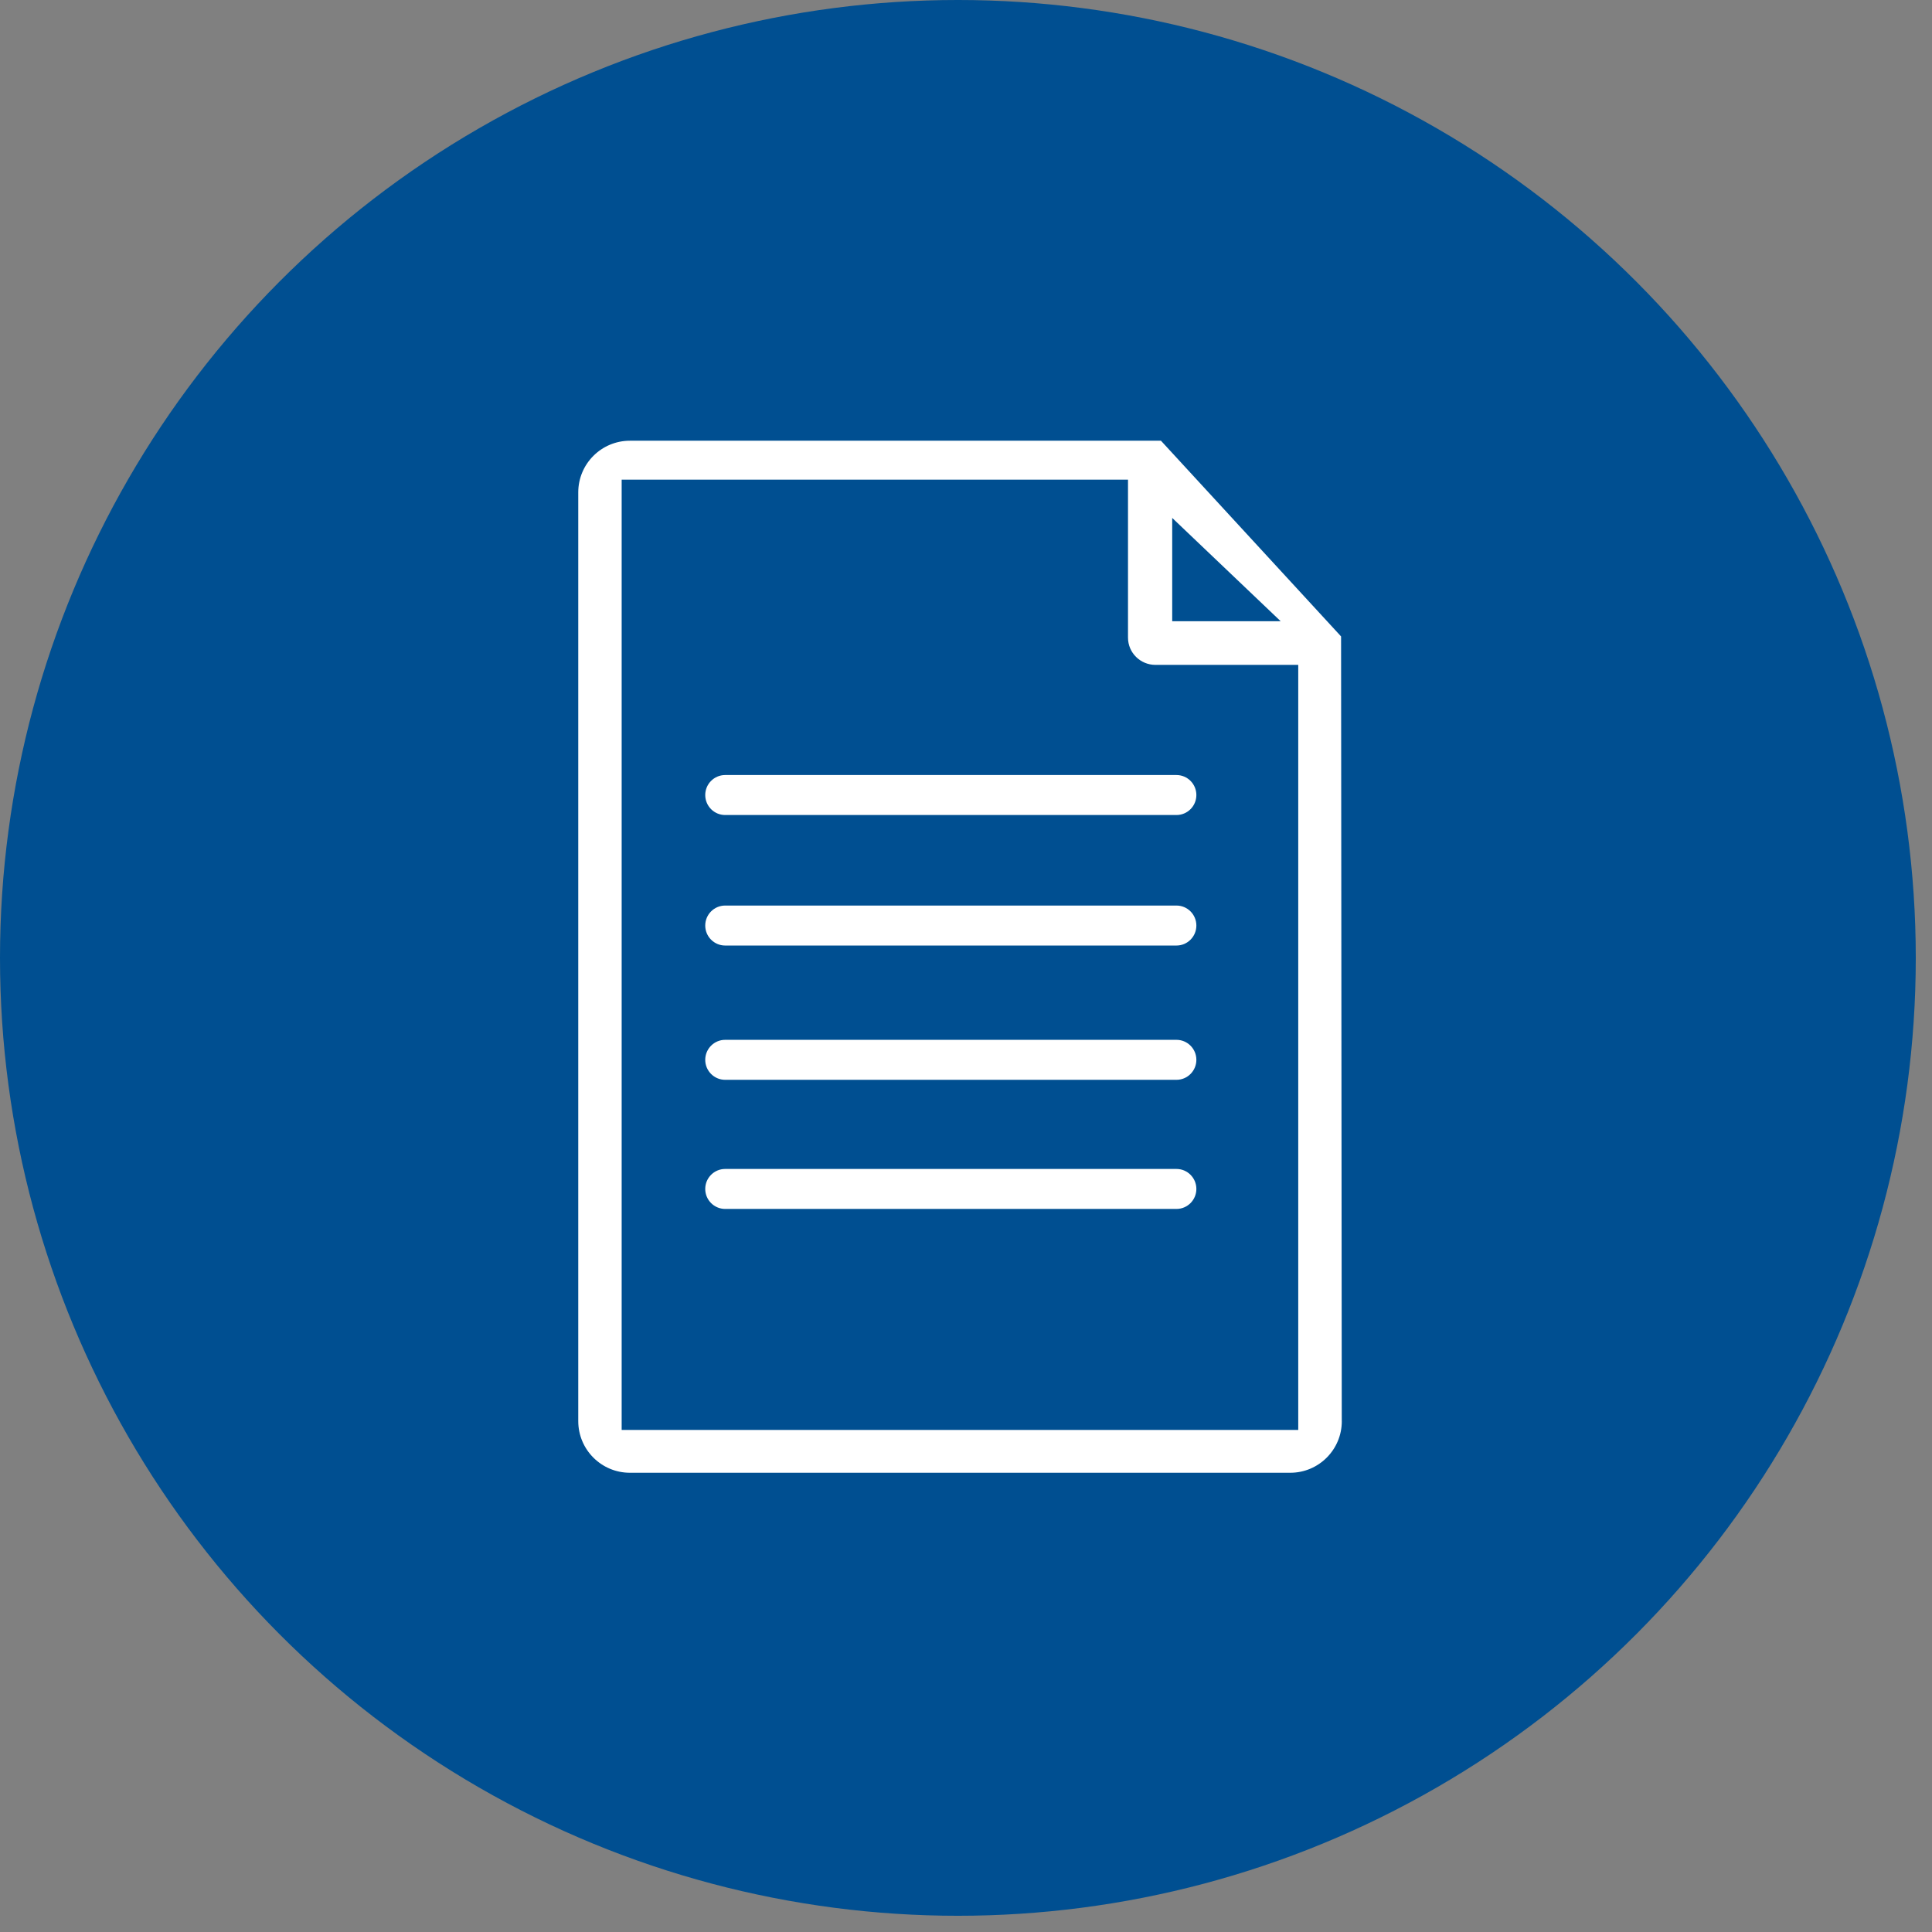
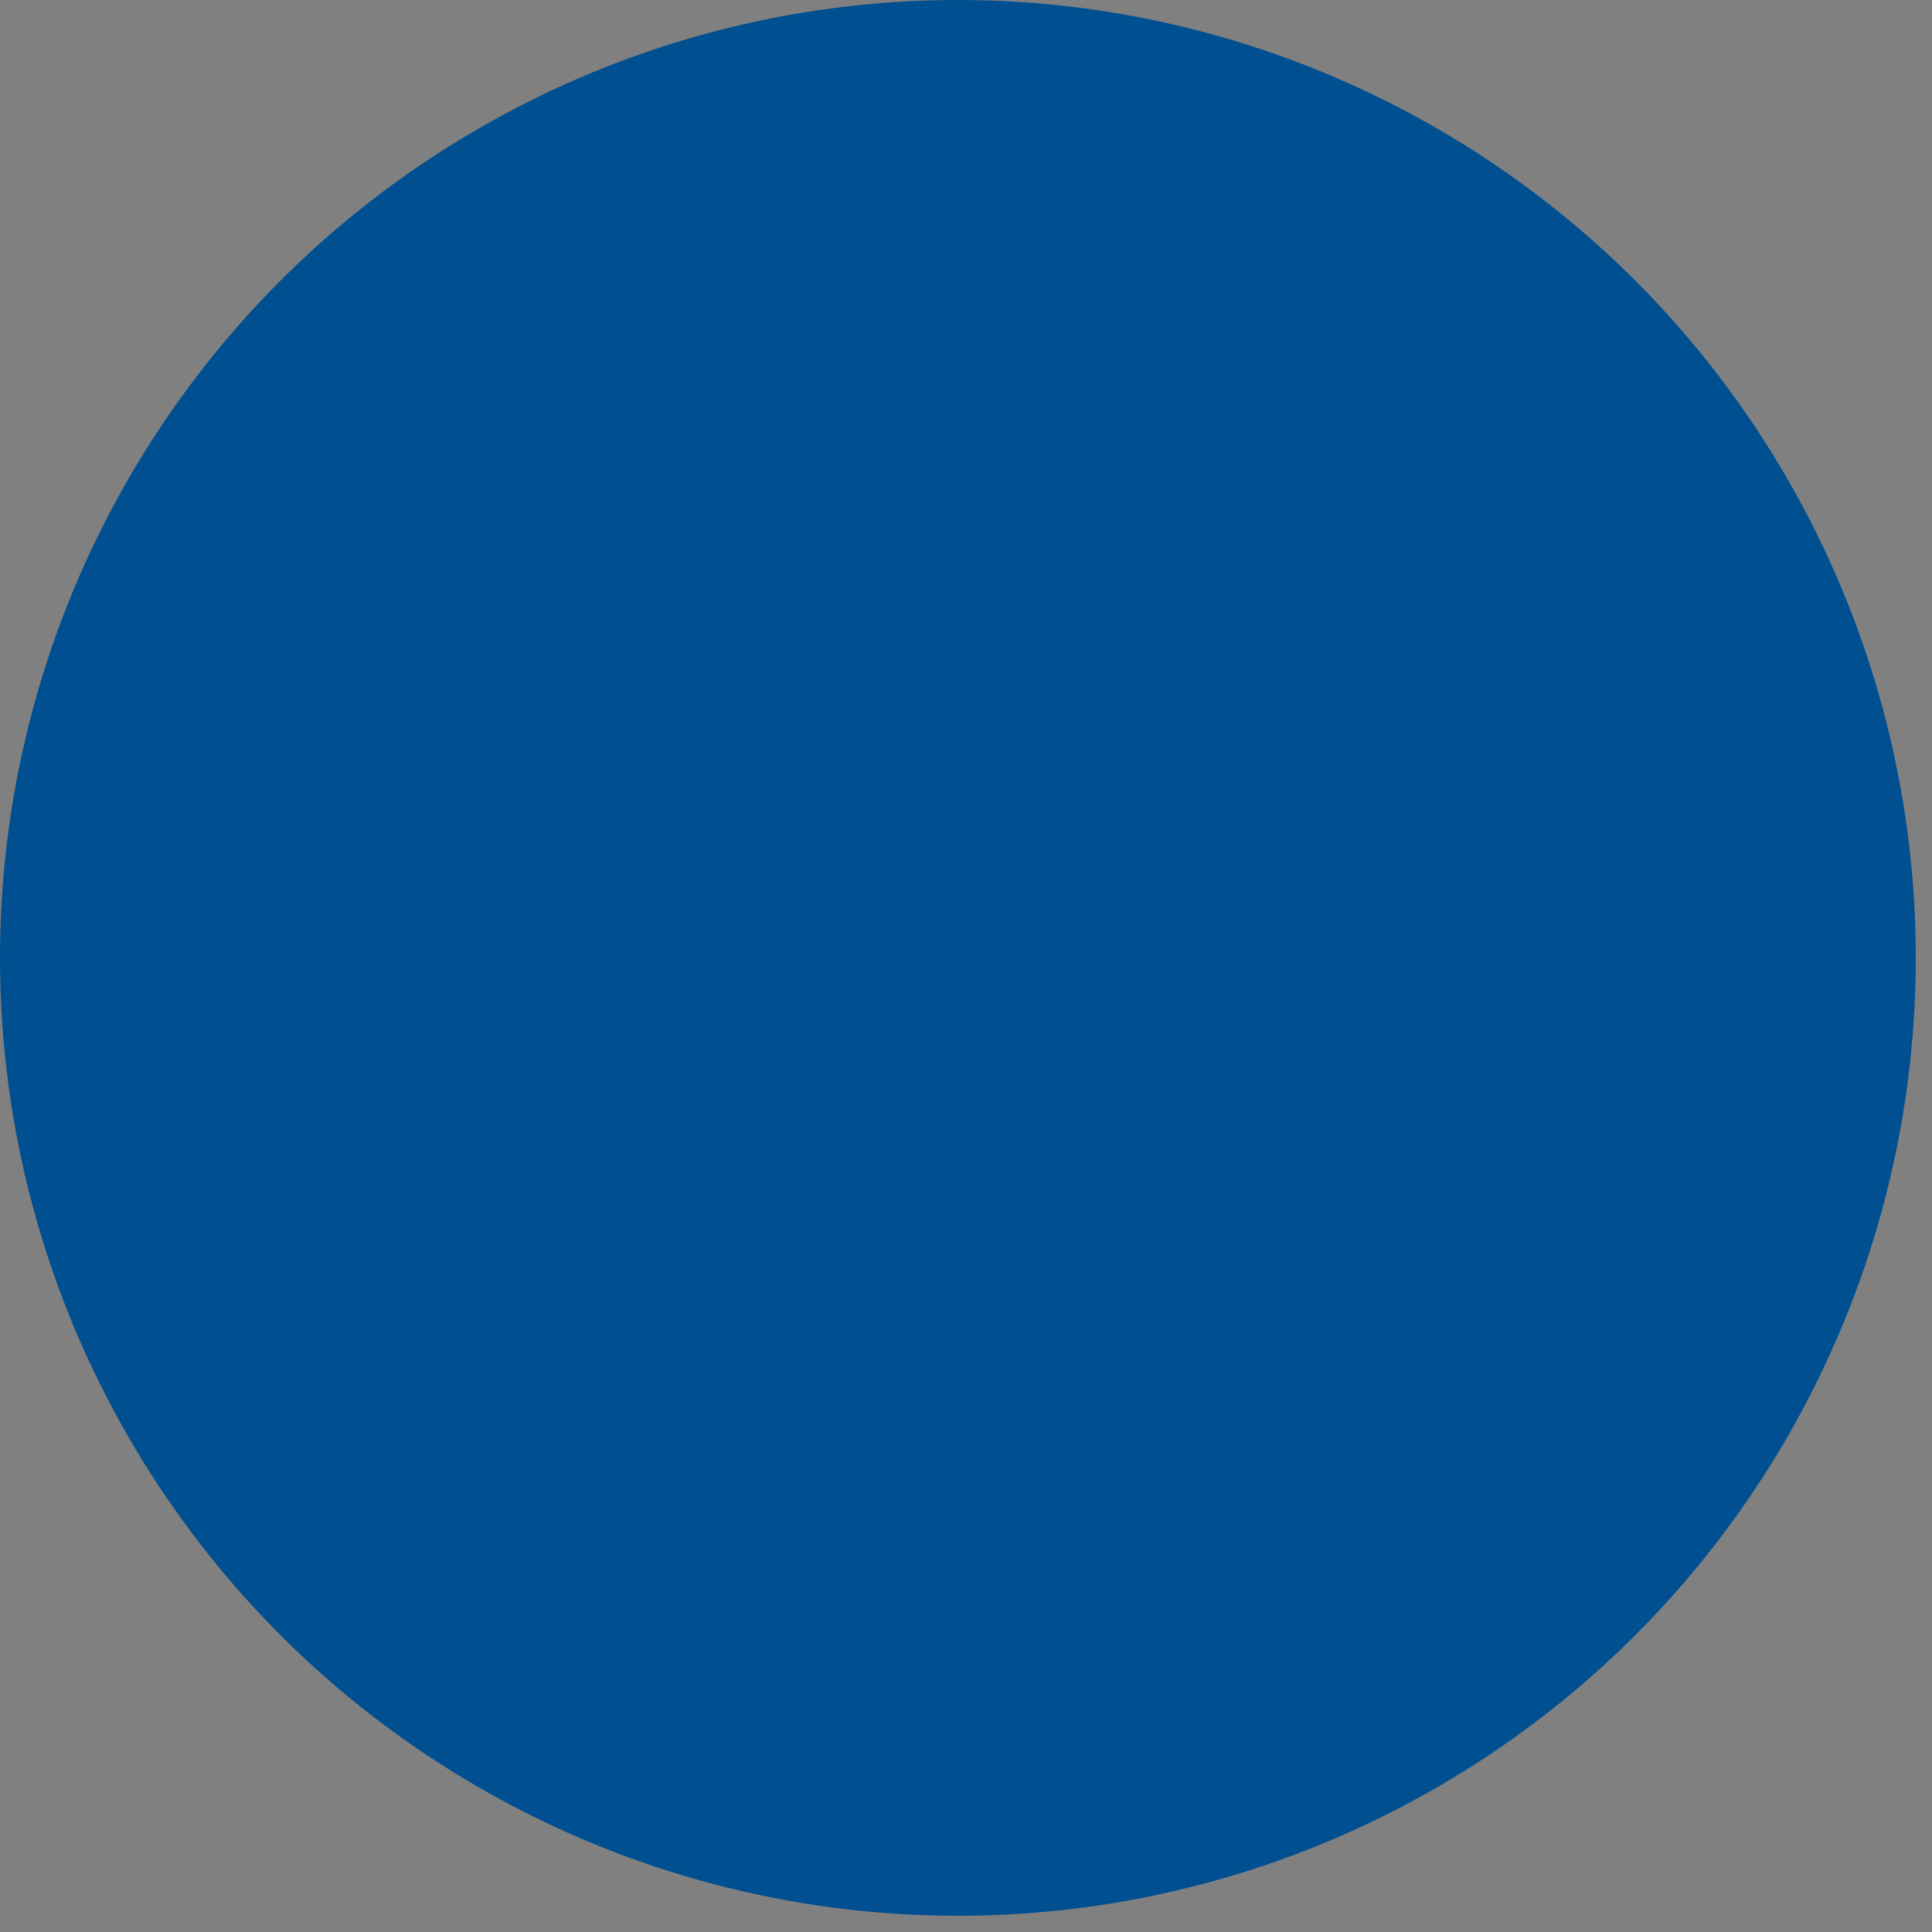
<svg xmlns="http://www.w3.org/2000/svg" width="101px" height="101px" viewBox="0 0 101 101" version="1.1">
  <rect x="0" y="0" width="101" height="101" fill="#808080" stroke="none" />
  <title>Icon_Umfangreiches Reporting</title>
  <g id="Icons" stroke="none" stroke-width="1" fill="none" fill-rule="evenodd">
    <g id="Icon_Umfangreiches-Reporting" fill-rule="nonzero">
      <circle id="Oval" fill="#004F91" cx="50.076" cy="50.076" r="50.076" />
      <g id="Dokument" transform="translate(30.186, 23.04)" fill="#FFFFFF">
-         <path d="M30.506,0 L2.744,0 C1.253,2.73923269e-16 0.044,1.209 0.044,2.7 L0.044,51.252 C0.044,52.744 1.253,53.952 2.744,53.952 L37.26,53.952 C38.751,53.955 39.96,52.746 39.96,51.255 C39.96,51.254 39.96,51.253 39.958,51.252 L39.922,10.231 L39.922,10.231 L30.506,0 Z M31.094,4.036 L36.764,9.436 L31.094,9.436 L31.094,4.036 Z M37.683,51.169 C37.683,51.256 37.683,51.438 37.683,51.714 C37.431,51.714 37.249,51.714 37.136,51.714 L2.859,51.714 C2.744,51.714 2.562,51.714 2.313,51.714 C2.313,51.436 2.313,51.255 2.313,51.169 L2.313,2.577 C2.313,2.48 2.313,2.299 2.313,2.034 C2.573,2.034 2.755,2.034 2.859,2.034 L28.783,2.034 L28.783,10.294 C28.783,11.081 29.426,11.718 30.216,11.718 L37.683,11.718 L37.683,51.169 Z M7.723,17.477 L31.317,17.477 C31.891,17.477 32.357,17.945 32.357,18.522 C32.357,19.099 31.891,19.567 31.317,19.567 L7.723,19.567 C7.149,19.567 6.682,19.099 6.682,18.522 C6.682,17.945 7.149,17.477 7.723,17.477 Z M32.357,25.345 C32.357,25.922 31.891,26.39 31.317,26.39 L7.723,26.39 C7.149,26.39 6.682,25.922 6.682,25.345 C6.682,24.768 7.149,24.3 7.723,24.3 L31.317,24.3 C31.891,24.3 32.357,24.768 32.357,25.345 Z M32.357,32.365 C32.357,32.942 31.891,33.41 31.317,33.41 L7.723,33.41 C7.149,33.41 6.682,32.942 6.682,32.365 C6.682,31.788 7.149,31.32 7.723,31.32 L31.317,31.32 C31.891,31.32 32.357,31.788 32.357,32.365 Z M32.357,39.115 C32.357,39.692 31.891,40.16 31.317,40.16 L7.723,40.16 C7.149,40.16 6.682,39.692 6.682,39.115 C6.682,38.538 7.149,38.07 7.723,38.07 L31.317,38.07 C31.891,38.07 32.357,38.538 32.357,39.115 Z" id="Shape" />
-       </g>
+         </g>
    </g>
  </g>
</svg>